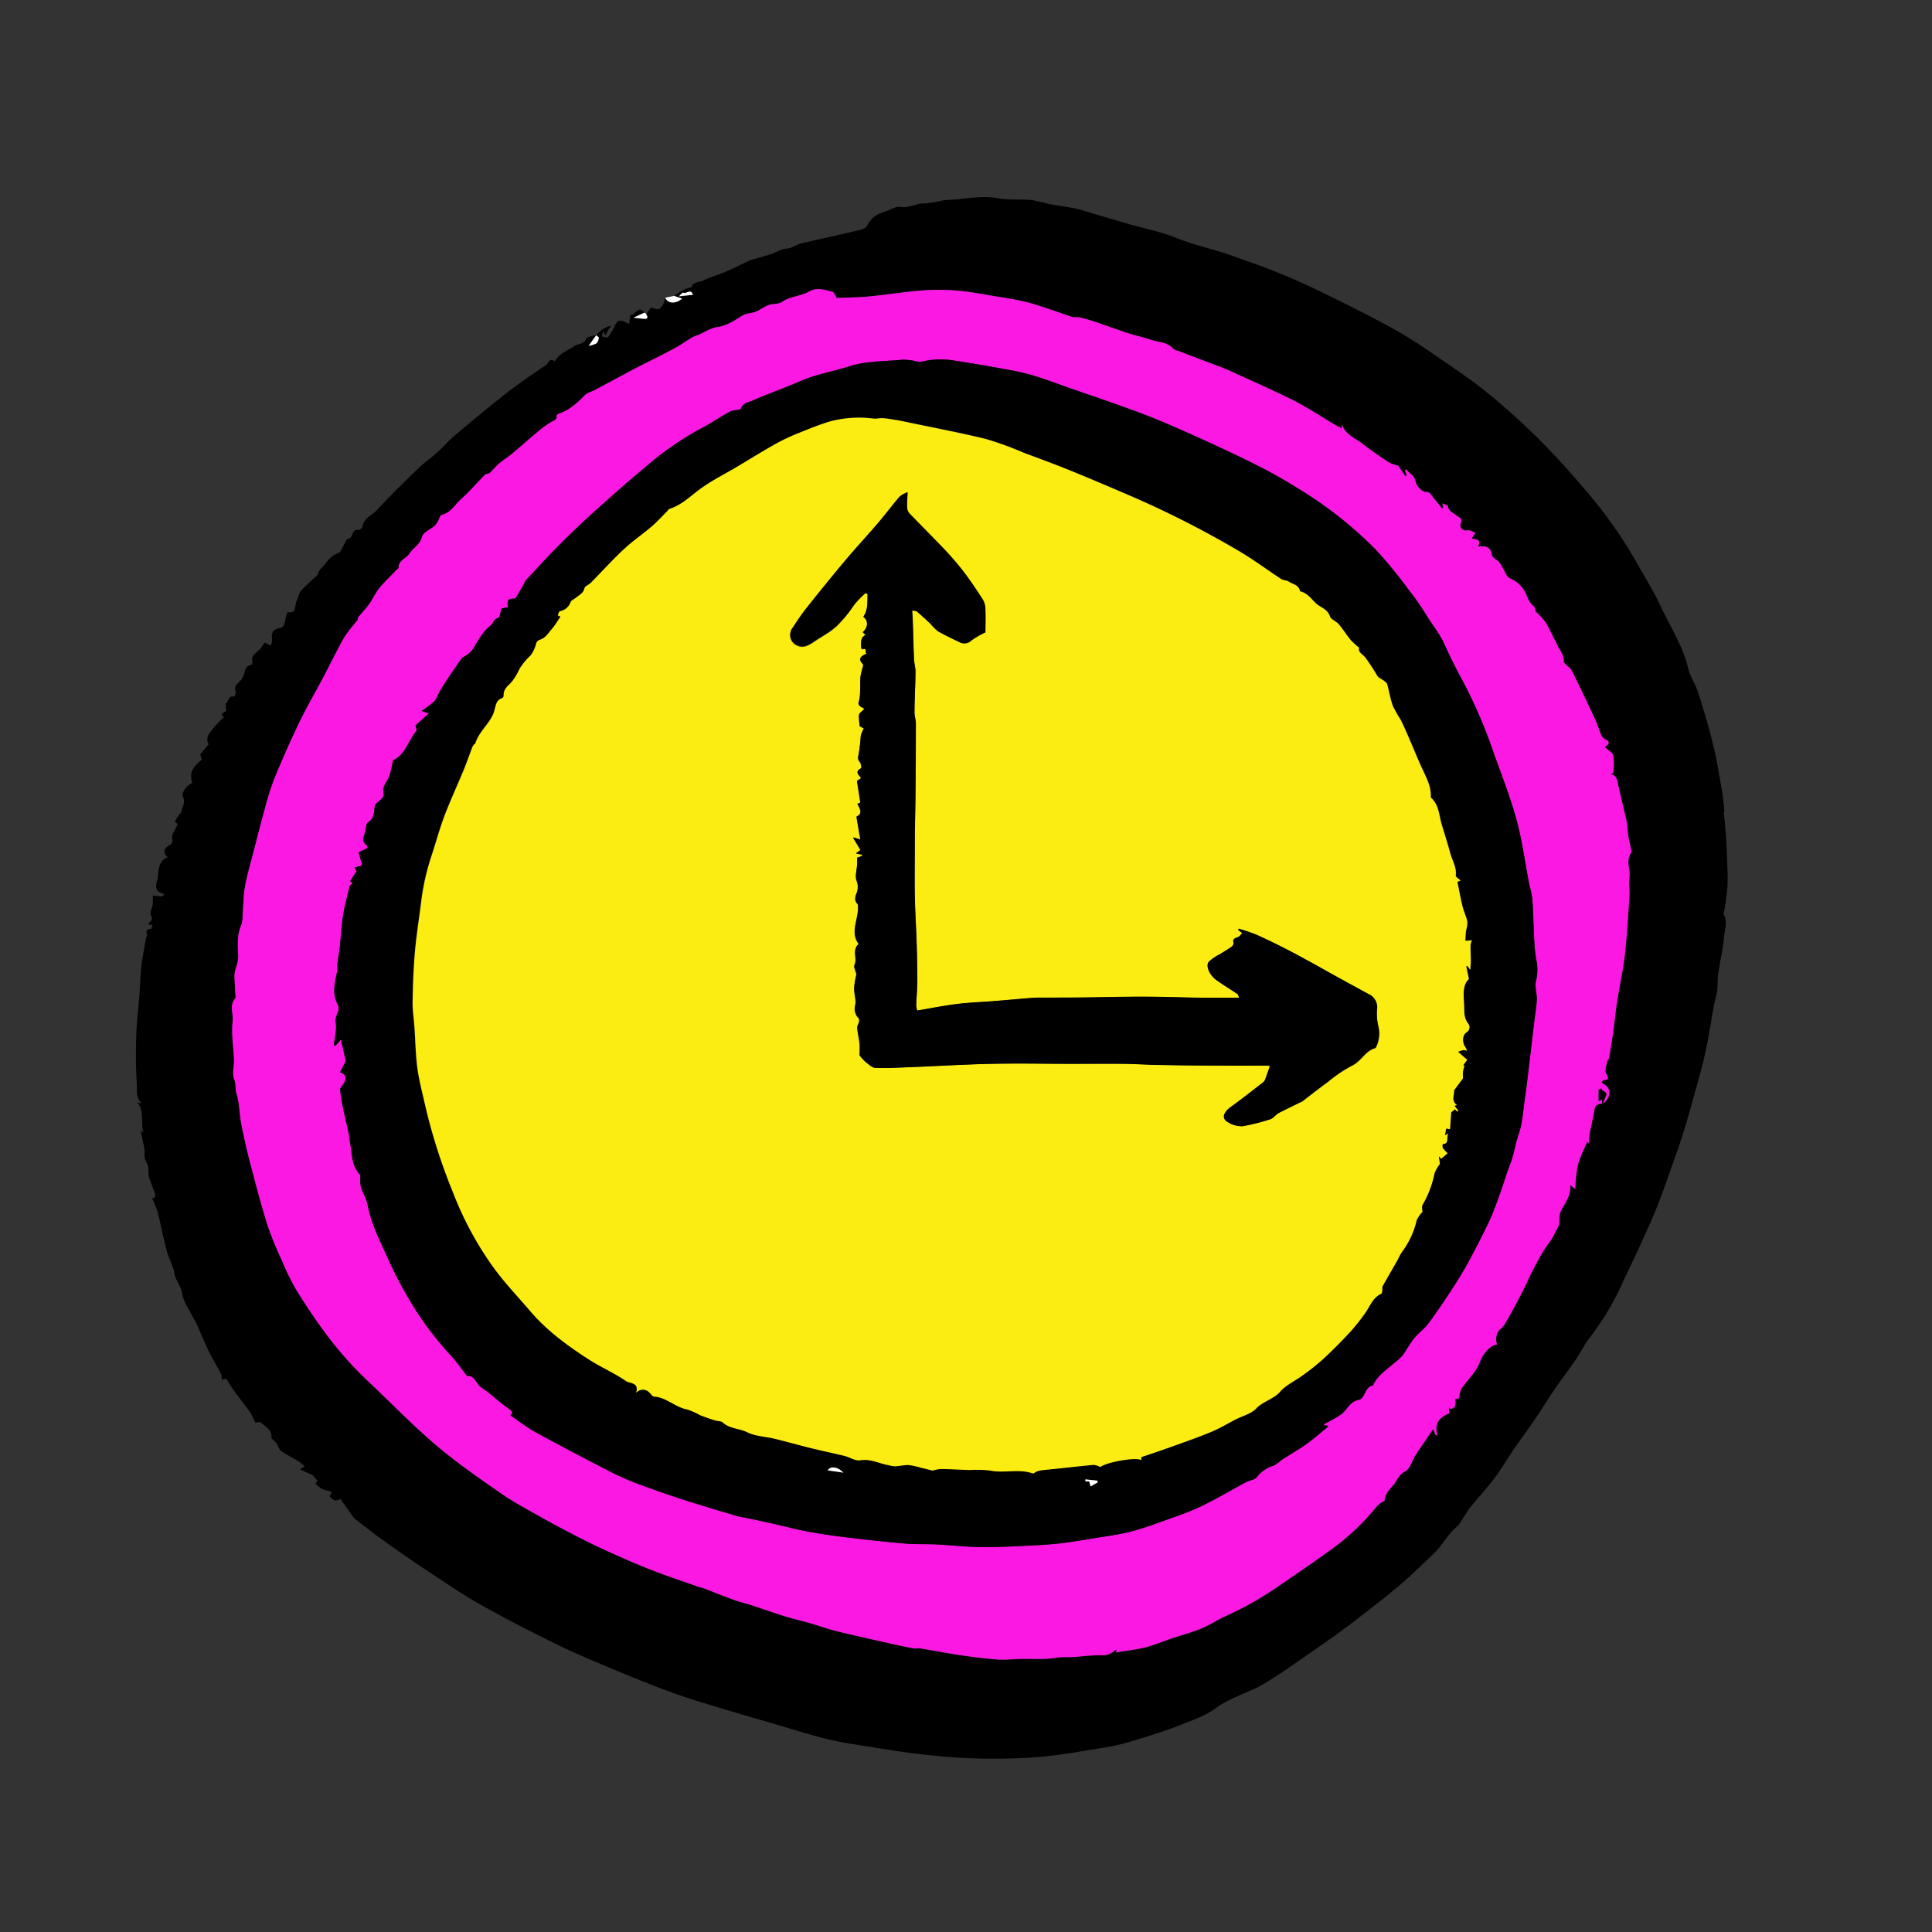
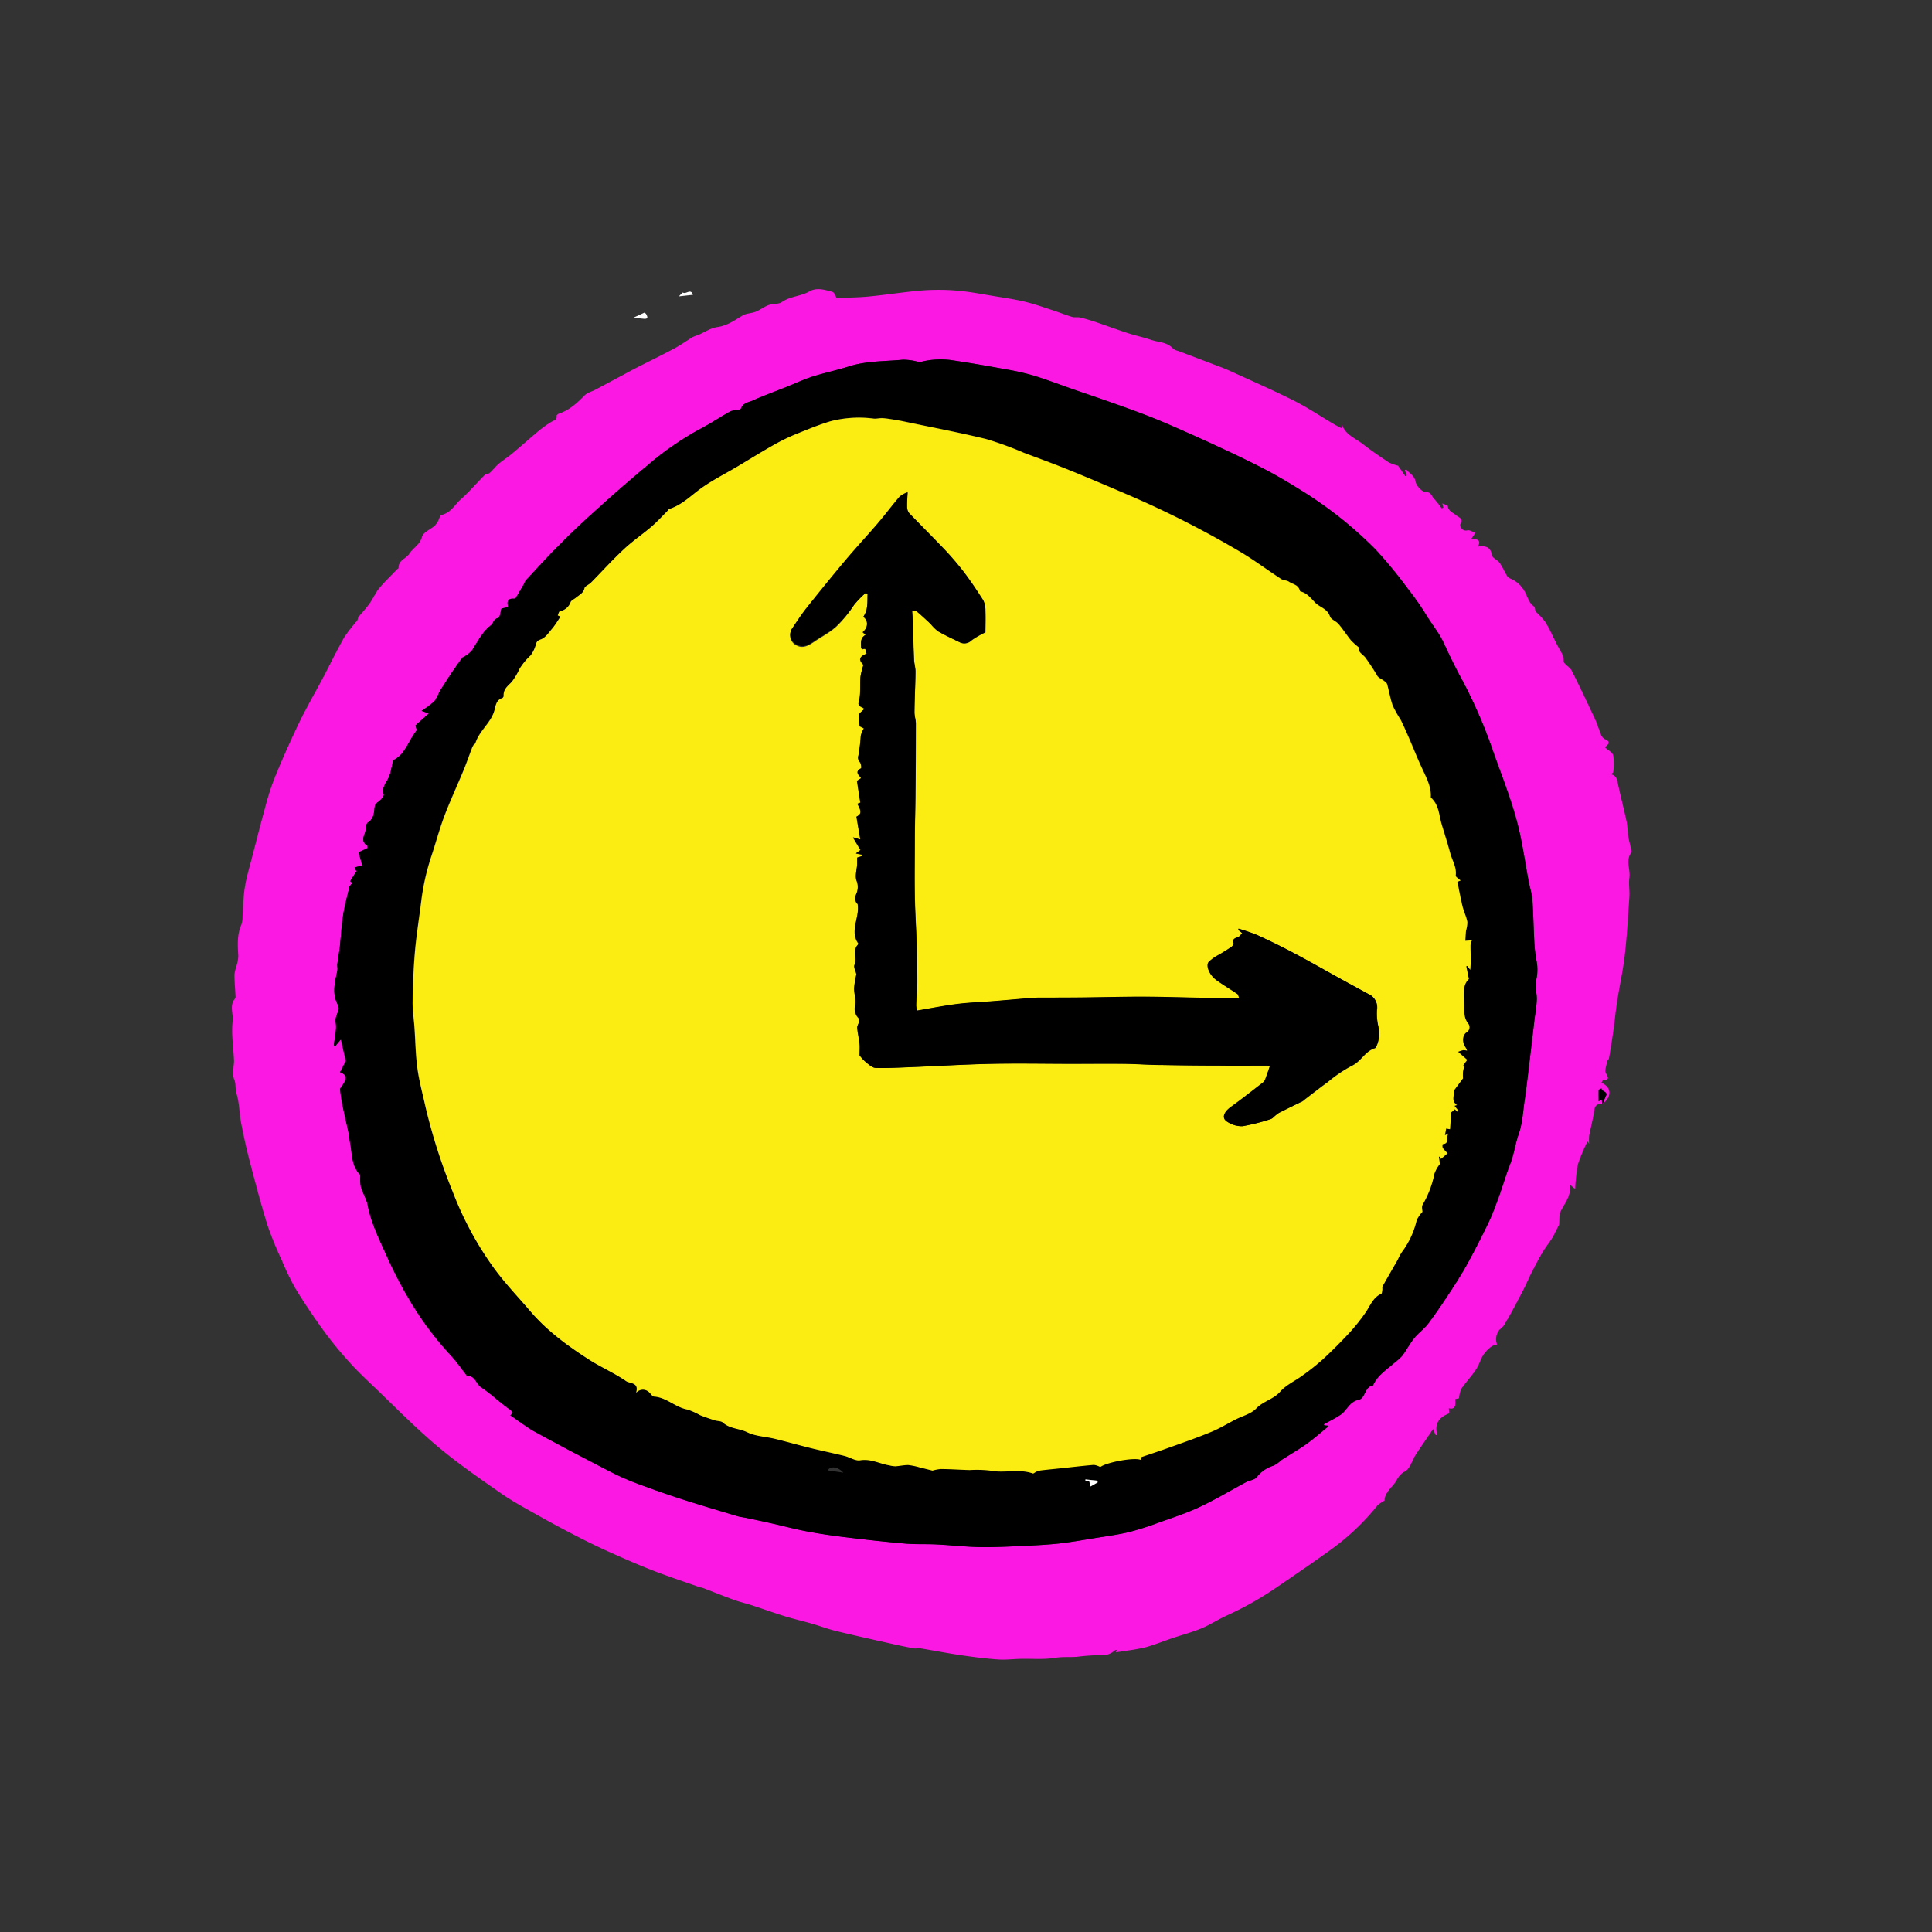
<svg xmlns="http://www.w3.org/2000/svg" id="Layer_1" data-name="Layer 1" viewBox="0 0 500 500">
  <rect x="0" y="0" width="500" height="500" fill="#333333" stroke="none" />
  <defs>
    <style>.cls-1{fill:#fff;}.cls-2{fill:#fc18e3;}.cls-3{fill:#fbec12;}</style>
  </defs>
-   <path d="M154.22,86.74a18.33,18.33,0,0,1,1.63-1.43,6.57,6.57,0,0,1,2.3-1c-.23.33-.49.66-.7,1s-.35.68-.75,1.47l-.51-1.13-.48,1.43,1.57.29A23.44,23.44,0,0,0,158.79,85c1.09-2.38,1.36-2.5,4-1.16l.38-2.34c1.1.32,2-2.77,3.65-.54l-2.84,1.3c.87.1,1.8.23,2.74.29s1.09-.26.52-1.29l1.28-1.73c2,1,2.77.61,3.7-2.43.56,1.48,2.67,1.71,4.35.23l-2.06-.71A9.22,9.22,0,0,1,179,74.33c.24-1.51,2.09-1.17,3.23-1.84a12.86,12.86,0,0,1,2-.82c1.26-.47,2.55-.88,3.78-1.42,1.94-.86,3.83-1.82,5.74-2.73a2.2,2.2,0,0,1,.31-.15c1.77-.52,3.56-1,5.31-1.54,1.43-.46,2.78-1.4,4.21-1.49s2.58-1.08,3.92-1.39c4.93-1.14,9.88-2.21,14.8-3.37.77-.19,1.84-.58,2.12-1.18,1-2.16,2.77-3.1,4.88-3.74,1.24-.37,2.55-1.35,3.66-1.13,2.22.43,4-.86,6.11-.89s4.37-.83,6.57-.93c4.23-.18,8.41-1.21,12.73-.4,2.78.52,5.72.2,8.57.46a43.4,43.4,0,0,1,4.42,1c2.29.43,4.61.73,6.9,1.17,1.07.21,2.11.59,3.16.9L292.19,58c4.12,1.18,8.37,2,12.32,3.61,4.71,1.9,9.67,2.86,14.41,4.59,3.84,1.39,7.72,2.68,11.49,4.24Q336.8,73,343,76.07c6,2.94,12,5.92,17.83,9.16,4,2.21,7.76,4.78,11.52,7.35,4.29,2.94,8.61,5.85,12.64,9.13,4.51,3.67,8.86,7.58,13,11.68,4.28,4.26,8.35,8.76,12.26,13.38a118.52,118.52,0,0,1,13.17,18.56c2.13,3.83,4.49,7.55,6.34,11.52,2.47,5.32,5.75,10.28,7.13,16.11.5,2.13,1.87,4,2.55,6.14,1.39,4.35,2.71,8.73,3.8,13.16,1,3.93,1.61,7.93,2.33,11.91.32,1.83.52,3.68.67,5.54.05.51-.29,1,0,1.53.17,2,.39,4.07.5,6.12.17,3,.26,6.1.38,9.15a4.34,4.34,0,0,1,0,.51c-.05,1.16,0,2.33-.16,3.49-.17,1.61-.42,3.21-.65,4.81-.06.46-.37,1-.2,1.34,1,1.86.28,3.77.11,5.59-.32,3.37-1.12,6.69-1.58,10-.24,1.84.06,3.68-.52,5.56a63.52,63.52,0,0,0-1.33,7c-.56,3-1.06,6-1.75,8.9-.77,3.27-1.71,6.5-2.6,9.74-.78,2.83-1.55,5.66-2.41,8.46-.93,3-1.92,5.95-3,8.9-1.36,3.87-2.7,7.76-4.21,11.57-1.39,3.47-3,6.87-4.51,10.27-1.28,2.83-2.65,5.63-4,8.44A71.37,71.37,0,0,1,411.57,346c-1.49,1.85-2.52,4.05-3.86,6-1.54,2.27-3.21,4.45-4.79,6.7-1,1.45-2,2.95-2.95,4.44s-2.13,3.31-3.25,4.93c-1.6,2.31-3.29,4.56-4.87,6.88-1.76,2.58-3.34,5.28-5.21,7.77s-3.94,4.7-5.88,7.08c-.83,1-1.53,2.19-2.27,3.3a7.5,7.5,0,0,1-1.14,1.71c-2.63,2.1-4.09,5.19-6.5,7.46-2.9,2.73-5.74,5.54-8.78,8.11-3.7,3.14-7.57,6.09-11.41,9.06-2.18,1.69-4.41,3.32-6.67,4.91q-6,4.2-12,8.32c-2,1.32-4,2.62-6,3.74-1.91,1-4,1.74-5.93,2.68a29.64,29.64,0,0,0-5.18,2.8c-2.75,2.12-6,3.18-9.11,4.42-4.53,1.8-9.23,3.21-13.91,4.62a54.9,54.9,0,0,1-7.31,1.55c-5.18.82-10.36,1.77-15.57,2.22a153.11,153.11,0,0,1-28.32-.45c-6.58-.65-13.12-1.82-19.66-2.83-2.62-.41-5.25-.91-7.82-1.57-3.57-.92-7.09-2-10.63-3.07-5-1.47-10.08-2.91-15.09-4.43-4.43-1.34-8.88-2.63-13.22-4.21-5.25-1.9-10.43-4-15.58-6.16-4.92-2.05-9.86-4.11-14.65-6.46-6.64-3.25-13.22-6.64-19.68-10.25-4.34-2.43-8.46-5.29-12.61-8s-8-5.4-11.94-8.19c-2.62-1.86-5.14-3.85-7.69-5.81a5.39,5.39,0,0,1-1-1.11c-1-1.43-2-2.89-3-4.23-1.63.92-2.12-.12-2.81-.69l.61-1a2.56,2.56,0,0,0-.68-.38c-1.91-.39-1.91-.39-3.57-1.88l.52-.77-1.24-1.45-3.29-1.48,1.23-.84a19.36,19.36,0,0,0-1.67-1.29c-1.46-.89-3-1.64-4.41-2.63-.56-.4-.77-1.29-1.17-1.93a5.66,5.66,0,0,0-.67-.72c-.25-.27-.72-.57-.7-.82.19-2.07-1.59-2.77-2.7-3.91-.18-.19-.78,0-1.52,0a17.31,17.31,0,0,0-1.16-2.43c-1-1.46-2.11-2.83-3.15-4.25a37.65,37.65,0,0,1-2.59-3.73c-.58-1-.45-1.1-1.76-.66a3.61,3.61,0,0,0-.1-1.37c-1-2-2.23-3.94-3.22-6-1.16-2.38-2.15-4.84-3.23-7.25-.28-.61-.67-1.17-1-1.77-1-2-2.36-3.9-2.7-6s-1.71-3.31-2-5.22-1.43-3.73-1.93-5.65c-.89-3.35-1.53-6.77-2.38-10.14A36,36,0,0,0,39.32,310l.56.11c.11-.35.39-.75.3-1-.5-1.52-1.2-3-1.61-4.5-.32-1.21.15-2.56-.64-3.74a4.33,4.33,0,0,1-.53-1.72c-.07-.52.11-1.07,0-1.59-.09-.77-.3-1.53-.45-2.29s-.33-1.67-.52-2.66l.72.5c-.87-2.53.34-5.49-1.63-7.84l.89.31c0-.16,0-.3,0-.36-1.28-1.38-.92-3.21-1-4.77-.28-4.12-.28-8.28-.15-12.41.11-3.52.56-7,.82-10.54.19-2.43.22-4.88.49-7.3s.79-4.93,1.22-7.39c0-.27.37-.58.3-.77-.37-1-.2-1.62,1-1.67.15,0,.26-.68.41-1.11l-1,.11c0-.22-.08-.37,0-.43.51-.6,1.19-.93.57-2.08-.38-.69.35-1.94.47-2.95a15.52,15.52,0,0,0,0-2.14L42,232l.55-.62c-3.29-.79-1.86-2.92-1.69-4.53.2-1.9.22-4.06,2.51-5-1.31-1.39-1.08-2.2.79-3.32a1.32,1.32,0,0,0,.49-1.15c-.47-1.2.4-1.95.74-2.89.19-.54,1.13-1.32-.18-1.77.31-.52.59-1.06.92-1.57s.79-.77.85-1.21c.16-1.2,1.11-2.2.39-3.69-.54-1.14,1.12-3.17,2.41-3.59-.82-2.33-.15-4,2.46-6.06l-.43-1.35L54,192.63c-1-1.9.36-3,1.17-4.12a28.79,28.79,0,0,1,2.75-2.89c-.77-.86-.71-.78.48-1.55.29-.19,0-1.18,0-2,.76-.11.49-2.28,2.25-1.76.13-.45.48-1,.35-1.35-.38-1.07,0-1.65.8-2.37a4.77,4.77,0,0,0,1.48-2.5c.2-1.13.53-1.78,1.69-2a.79.79,0,0,0,.38-.66c-.57-1.89,1.09-2.47,2-3.51.43-.5.77-1.08,1.17-1.65l1.54.82a4.59,4.59,0,0,0,.36-1.43c-.28-2,.27-2.8,2.07-3.15a1.44,1.44,0,0,0,.93-.62,9.12,9.12,0,0,0,.45-1.69c.15-.59.33-1.17.52-1.81,2.54.55,1.77-1.78,2.4-2.89.44-.78.48-1.84,1-2.48,1.28-1.44,2.78-2.69,4.43-4.26a3.87,3.87,0,0,1,.74-1.5c1.5-1.4,2.38-3.46,4.62-4.13.58-.17.89-1.25,1.31-1.91s.72-1.72,1.2-1.79c1.45-.21.83-2.65,2.69-2.27.28.06,1-.48,1-.82.36-2.32,2.58-3,3.89-4.46,3.35-3.65,6.91-7.11,10.47-10.55,1.61-1.56,3.47-2.85,5.14-4.35,1.5-1.35,2.8-2.93,4.34-4.23,4.53-3.8,9.06-7.59,13.72-11.22,3.19-2.49,6.56-4.74,9.91-7,.67-.45.93-2.22,2.34-.93,1-2.15,3.22-2.8,5-4,1-.7,2.45-.43,3.13-1.92.26-.6,1.69-.67,2.59-1l-2,2.83a7.18,7.18,0,0,0,2-.63A2.3,2.3,0,0,0,155,87.4C155,87.22,154.48,87,154.22,86.74ZM414.87,285.63c2.35-1.9,2.23-4.26-.39-5.44.17-.23.31-.62.48-.63,1.53-.15,1.41-.57.7-1.79-.41-.72.11-2,.28-3,.06-.32.44-.6.5-.93.38-2.24.76-4.49,1.07-6.74.36-2.58.57-5.17,1-7.74.63-4,1.54-8,2-12.07.58-5.06.86-10.15,1.2-15.23.1-1.61-.24-3.28,0-4.86.32-2.17-1-4.44.46-6.53.16-.21,0-.67-.05-1-.22-1.09-.53-2.17-.7-3.27-.2-1.27-.18-2.58-.44-3.83-.66-3.13-1.47-6.23-2.15-9.35-.27-1.23-.32-2.51-1.89-2.85.23-.21.59-.38.59-.56a15.39,15.39,0,0,0,0-4.29c-.2-.81-1.34-1.38-2.16-2.15,1.09-.82,1.44-1.5,0-2.08a2.23,2.23,0,0,1-1-1.18c-.54-1.26-.9-2.6-1.48-3.84-2-4.27-4-8.54-6.11-12.74-.48-.95-2.09-1.66-2.08-2.48,0-1.51-.76-2.45-1.37-3.59-1.14-2.09-2.06-4.3-3.27-6.34a17.53,17.53,0,0,0-2.5-2.76c-.32-.29-.2-1.18-.53-1.42-1.51-1-1.71-2.85-2.63-4.23a7.36,7.36,0,0,0-3.39-2.94,2.22,2.22,0,0,1-1-.81c-.66-1.08-1.15-2.29-1.89-3.32-.56-.78-1.91-1.28-2-2-.32-2.25-1.7-2.42-3.6-2.2,1-1.86-.42-1.89-1.66-2.07l1-1.5c-.78-.26-1.5-.77-2.07-.63a1.48,1.48,0,0,1-1.87-1.53c1-1.52-.49-1.87-1.07-2.38-.8-.71-1.94-1-2.12-2.34,0-.26-.81-.43-1.42-.72l.25,1.08-.4.22a32.38,32.38,0,0,0-2.05-2.59c-.61-.63-.72-1.66-2.19-1.69-.9,0-2.34-1.56-2.53-2.6-.32-1.75-1.66-2.14-2.41-3.24l-.37.25.5,1.33-.38.19-1.87-2.71a11.62,11.62,0,0,1-2.45-.87c-2.27-1.52-4.55-3.06-6.71-4.75-1.92-1.49-4.48-2.36-5.4-5.06l-.07,1c-.74-.39-1.4-.71-2-1.08-3.5-2.06-6.88-4.33-10.49-6.15-5.46-2.74-11.06-5.18-16.62-7.72-1.2-.55-2.44-1-3.67-1.46l-9.45-3.59a3.56,3.56,0,0,1-1.38-.61c-1.17-1.32-2.75-1.59-4.34-1.91-1-.21-2-.59-3-.88-1.51-.43-3.05-.79-4.54-1.28-2.74-.9-5.46-1.9-8.19-2.83-1.29-.43-2.6-.83-3.92-1.14-.7-.16-1.5,0-2.18-.18-1.88-.58-3.72-1.32-5.6-1.92-2.27-.74-4.53-1.52-6.85-2.07s-5-.94-7.45-1.35c-3.21-.52-6.41-1.16-9.64-1.44a55.55,55.55,0,0,0-9.12-.07c-4.62.36-9.21,1.12-13.82,1.56-2.83.28-5.69.28-8.4.4-.42-.66-.65-1.46-1.06-1.57-2-.56-4.09-1.23-6-.14-2.25,1.3-4.95,1.22-7.13,2.76-.88.62-2.33.37-3.43.78s-2.14,1.25-3.28,1.7-2.48.39-3.46,1c-2.07,1.28-4,2.67-6.55,3-1.71.24-3.29,1.35-4.94,2.05a10.55,10.55,0,0,0-1.45.55c-1.63,1-3.18,2.1-4.86,3-3.12,1.67-6.31,3.22-9.47,4.83-1.22.62-2.42,1.27-3.61,1.92l-7.1,3.86c-1,.52-2.18.79-2.91,1.54-1.95,2-3.93,3.82-6.64,4.71-.24.08-.61.39-.59.54.18,1.1-.7,1.19-1.34,1.58a27.52,27.52,0,0,0-3.06,2.15c-2.45,2-4.82,4.15-7.26,6.19-1.07.89-2.27,1.63-3.33,2.53-.84.72-1.51,1.63-2.34,2.37-.29.27-.93.17-1.2.44-2.07,2.07-4,4.33-6.15,6.26-1.62,1.43-2.66,3.59-5.08,4.15-.44.1-.64,1.14-1,1.73a4.84,4.84,0,0,1-.84,1.11c-1.1,1-2.93,1.67-3.22,2.8-.54,2.08-2.32,2.88-3.31,4.41-.82,1.27-2.81,1.64-2.77,3.6,0,.2-.38.41-.57.61-1.5,1.57-3.08,3.06-4.45,4.73-.92,1.12-1.49,2.52-2.33,3.71s-1.88,2.32-2.83,3.47c-.39.22-.28.85-.55,1.2a47.51,47.51,0,0,0-3.26,4.18c-2,3.56-3.8,7.26-5.71,10.88-2,3.77-4.17,7.45-6,11.29-2.28,4.73-4.4,9.54-6.4,14.39a70.8,70.8,0,0,0-2.53,8c-1.14,4.12-2.19,8.27-3.26,12.41-.66,2.58-1.45,5.14-1.88,7.76-.41,2.47-.42,5-.61,7.53a6.79,6.79,0,0,1-.28,2.19c-1.2,2.66-1,5.41-.82,8.19a9.54,9.54,0,0,1-.45,2.49,11.67,11.67,0,0,0-.54,2.25c0,1.8.17,3.59.26,5.39,0,.28.07.67-.09.84-1.56,1.78-.42,3.93-.64,5.85-.38,3.37.21,6.84.36,10.27,0,.62-.13,1.25-.14,1.87a6.56,6.56,0,0,0,.11,2.78c.61,1.24.26,2.53.66,3.81.77,2.42.72,5.09,1.2,7.62.66,3.41,1.41,6.8,2.29,10.16,1.43,5.47,2.87,11,4.55,16.35a88.07,88.07,0,0,0,3.68,9,63.48,63.48,0,0,0,3.65,7.51c2.26,3.72,4.71,7.35,7.28,10.87a98.34,98.34,0,0,0,6.62,8.08c2.1,2.33,4.4,4.49,6.68,6.66,5.29,5,10.41,10.26,16,15,5.18,4.37,10.79,8.24,16.36,12.12,3,2.13,6.33,3.9,9.56,5.72,3.41,1.93,6.87,3.78,10.35,5.56q4.41,2.26,8.92,4.29c3.49,1.56,7,3.1,10.56,4.48,3.93,1.52,7.93,2.84,11.9,4.25.42.15.88.2,1.3.36,2.61,1,5.19,2.06,7.81,3,1.52.55,3.1.91,4.63,1.4,2.91.95,5.78,2,8.7,2.89,2.28.7,4.61,1.23,6.9,1.89,2.08.6,4.12,1.38,6.22,1.89,5,1.2,9.91,2.29,14.87,3.41q2.59.58,5.21,1.07c.54.09,1.14-.13,1.68,0,3.51.58,7,1.26,10.53,1.78,3.21.47,6.43.89,9.67,1.11,2.06.15,4.15-.13,6.22-.16,2.85-.05,5.7.21,8.56-.27,1.8-.3,3.68-.13,5.52-.25a54.39,54.39,0,0,1,6.09-.44,4.79,4.79,0,0,0,3.82-1.23c.1-.09.29-.08.47-.12l-.21.63c.87-.13,1.74-.25,2.61-.4a48.53,48.53,0,0,0,5.12-.92c2.35-.67,4.64-1.6,7-2.39s5-1.49,7.4-2.49c2.18-.9,4.16-2.26,6.32-3.22a85.79,85.79,0,0,0,13.65-7.74c4.51-3.08,9-6.15,13.44-9.35a61.39,61.39,0,0,0,12.13-11.48,7.83,7.83,0,0,1,1.86-1.26c0-1.62,1.31-2.95,2.41-4.25.91-1.08,1.24-2.51,2.86-3.31,1.31-.65,1.83-2.84,2.78-4.3,1.45-2.22,3-4.39,4.51-6.67l.6,1.47.52.22c-.94-3.16.53-4.81,3.07-5.76l-.13-1.32c1.39.4,1.94-.41,1.65-2.35l1-.23a7.54,7.54,0,0,1,.54-2.37c1-1.54,2.32-2.91,3.4-4.43a12.53,12.53,0,0,0,1.57-2.9c.79-2.1,2.88-4.23,4.34-4.21a3.79,3.79,0,0,1,.64-3.85,5.23,5.23,0,0,0,1.24-1.29c1.11-1.88,2.15-3.8,3.19-5.72.7-1.27,1.39-2.55,2-3.85s1.25-2.73,1.94-4.07c.89-1.73,1.79-3.45,2.78-5.13.66-1.13,1.49-2.17,2.22-3.25a10.4,10.4,0,0,0,.67-1.17c.51-1,1-2,1.36-2.69.13-1.31,0-2.56.43-3.49,1.07-2.11,2.67-4,2.45-6.78l1.29,1.06a41.59,41.59,0,0,1,.71-6.42,42.32,42.32,0,0,1,2.48-5.9l.41.58a12.36,12.36,0,0,1,0-2c.44-2.26,1-4.5,1.36-6.78.2-1.32,1-1.53,2-1.6l.12,0ZM179.34,76.29c-.58-1.78-1.82,0-2.59-.55a8.4,8.4,0,0,0-1,1Z" />
-   <path class="cls-1" d="M174.46,76.57l2.06.71c-1.68,1.48-3.79,1.25-4.35-.23Z" />
  <path class="cls-1" d="M167.19,81.21c.57,1,.45,1.35-.52,1.29s-1.87-.19-2.74-.29l2.84-1.3Z" />
-   <path class="cls-1" d="M154.22,86.74c.26.22.77.48.74.66a2.3,2.3,0,0,1-.61,1.47,7.18,7.18,0,0,1-2,.63l2-2.83Z" />
  <path class="cls-2" d="M414.62,285.61c-1,.07-1.81.28-2,1.6-.33,2.28-.92,4.52-1.36,6.78a12.36,12.36,0,0,0,0,2l-.41-.58a42.32,42.32,0,0,0-2.48,5.9,41.59,41.59,0,0,0-.71,6.42l-1.29-1.06c.22,2.81-1.38,4.67-2.45,6.78-.47.93-.3,2.18-.43,3.49-.35.68-.85,1.69-1.36,2.69a10.4,10.4,0,0,1-.67,1.17c-.73,1.08-1.56,2.12-2.22,3.25-1,1.68-1.89,3.4-2.78,5.13-.69,1.34-1.27,2.73-1.94,4.07s-1.34,2.58-2,3.85c-1,1.92-2.08,3.84-3.19,5.72a5.23,5.23,0,0,1-1.24,1.29,3.79,3.79,0,0,0-.64,3.85c-1.46,0-3.55,2.11-4.34,4.21a12.53,12.53,0,0,1-1.57,2.9c-1.08,1.52-2.36,2.89-3.4,4.43a7.54,7.54,0,0,0-.54,2.37l-1,.23c.29,1.94-.26,2.75-1.65,2.35l.13,1.32c-2.54.95-4,2.6-3.07,5.76l-.52-.22-.6-1.47c-1.55,2.28-3.06,4.45-4.51,6.67-.95,1.46-1.47,3.65-2.78,4.3-1.62.8-2,2.23-2.86,3.31-1.1,1.3-2.46,2.63-2.41,4.25a7.83,7.83,0,0,0-1.86,1.26,61.39,61.39,0,0,1-12.13,11.48c-4.42,3.2-8.93,6.27-13.44,9.35a85.79,85.79,0,0,1-13.65,7.74c-2.16,1-4.14,2.32-6.32,3.22-2.4,1-4.93,1.66-7.4,2.49s-4.61,1.72-7,2.39a48.53,48.53,0,0,1-5.12.92c-.87.15-1.74.27-2.61.4L289,427c-.18,0-.37,0-.47.12a4.79,4.79,0,0,1-3.82,1.23,54.39,54.39,0,0,0-6.09.44c-1.84.12-3.72-.05-5.52.25-2.86.48-5.71.22-8.56.27-2.07,0-4.16.31-6.22.16-3.24-.22-6.46-.64-9.67-1.11-3.52-.52-7-1.2-10.53-1.78-.54-.09-1.14.13-1.68,0q-2.61-.48-5.21-1.07c-5-1.12-9.92-2.21-14.87-3.41-2.1-.51-4.14-1.29-6.22-1.89-2.29-.66-4.62-1.19-6.9-1.89-2.92-.9-5.79-1.94-8.7-2.89-1.53-.49-3.11-.85-4.63-1.4-2.62-.95-5.2-2-7.81-3-.42-.16-.88-.21-1.3-.36-4-1.41-8-2.73-11.9-4.25-3.56-1.38-7.07-2.92-10.56-4.48q-4.5-2-8.92-4.29c-3.48-1.78-6.94-3.63-10.35-5.56-3.23-1.82-6.53-3.59-9.56-5.72-5.57-3.88-11.18-7.75-16.36-12.12-5.58-4.69-10.7-9.92-16-15-2.28-2.17-4.58-4.33-6.68-6.66a98.34,98.34,0,0,1-6.62-8.08c-2.57-3.52-5-7.15-7.28-10.87a63.48,63.48,0,0,1-3.65-7.51,88.07,88.07,0,0,1-3.68-9c-1.68-5.4-3.12-10.88-4.55-16.35-.88-3.36-1.63-6.75-2.29-10.16-.48-2.53-.43-5.2-1.2-7.62-.4-1.28-.05-2.57-.66-3.81a6.56,6.56,0,0,1-.11-2.78c0-.62.16-1.25.14-1.87-.15-3.43-.74-6.9-.36-10.27.22-1.92-.92-4.07.64-5.85.16-.17.1-.56.09-.84-.09-1.8-.26-3.59-.26-5.39a11.67,11.67,0,0,1,.54-2.25,9.54,9.54,0,0,0,.45-2.49c-.14-2.78-.38-5.53.82-8.19a6.79,6.79,0,0,0,.28-2.19c.19-2.51.2-5.06.61-7.53.43-2.62,1.22-5.18,1.88-7.76,1.07-4.14,2.12-8.29,3.26-12.41a70.8,70.8,0,0,1,2.53-8c2-4.85,4.12-9.66,6.4-14.39,1.84-3.84,4-7.52,6-11.29,1.91-3.62,3.69-7.32,5.71-10.88a47.51,47.51,0,0,1,3.26-4.18c.27-.35.16-1,.55-1.2,1-1.15,2-2.26,2.83-3.47s1.41-2.59,2.33-3.71c1.37-1.67,3-3.16,4.45-4.73.19-.2.57-.41.57-.61,0-2,2-2.33,2.77-3.6,1-1.53,2.77-2.33,3.31-4.41.29-1.13,2.12-1.85,3.22-2.8a4.84,4.84,0,0,0,.84-1.11c.36-.59.56-1.63,1-1.73,2.42-.56,3.46-2.72,5.08-4.15,2.18-1.93,4.08-4.19,6.15-6.26.27-.27.91-.17,1.2-.44.83-.74,1.5-1.65,2.34-2.37,1.06-.9,2.26-1.64,3.33-2.53,2.44-2,4.81-4.16,7.26-6.19a27.52,27.52,0,0,1,3.06-2.15c.64-.39,1.52-.48,1.34-1.58,0-.15.35-.46.59-.54,2.71-.89,4.69-2.72,6.64-4.71.73-.75,1.94-1,2.91-1.54L161.3,97c1.19-.65,2.39-1.3,3.61-1.92,3.16-1.61,6.35-3.16,9.47-4.83,1.68-.9,3.23-2,4.86-3a10.55,10.55,0,0,1,1.45-.55c1.65-.7,3.23-1.81,4.94-2.05,2.58-.36,4.48-1.75,6.55-3,1-.6,2.35-.54,3.46-1s2.13-1.28,3.28-1.7,2.55-.16,3.43-.78c2.18-1.54,4.88-1.46,7.13-2.76,1.89-1.09,4-.42,6,.14.41.11.64.91,1.06,1.57,2.71-.12,5.57-.12,8.4-.4,4.61-.44,9.2-1.2,13.82-1.56a55.55,55.55,0,0,1,9.12.07c3.23.28,6.43.92,9.64,1.44,2.49.41,5,.77,7.45,1.35s4.58,1.33,6.85,2.07c1.88.6,3.72,1.34,5.6,1.92.68.21,1.48,0,2.18.18,1.32.31,2.63.71,3.92,1.14,2.73.93,5.45,1.93,8.19,2.83,1.49.49,3,.85,4.54,1.28,1,.29,2,.67,3,.88,1.59.32,3.17.59,4.34,1.91a3.56,3.56,0,0,0,1.38.61l9.45,3.59c1.23.47,2.47.91,3.67,1.46,5.56,2.54,11.16,5,16.62,7.72,3.61,1.82,7,4.09,10.49,6.15.62.37,1.28.69,2,1.08l.07-1c.92,2.7,3.48,3.57,5.4,5.06,2.16,1.69,4.44,3.23,6.71,4.75a11.62,11.62,0,0,0,2.45.87l1.87,2.71.38-.19-.5-1.33.37-.25c.75,1.1,2.09,1.49,2.41,3.24.19,1,1.63,2.59,2.53,2.6,1.47,0,1.58,1.06,2.19,1.69a32.38,32.38,0,0,1,2.05,2.59l.4-.22-.25-1.08c.61.29,1.39.46,1.42.72.18,1.35,1.32,1.63,2.12,2.34.58.51,2.1.86,1.07,2.38a1.48,1.48,0,0,0,1.87,1.53c.57-.14,1.29.37,2.07.63l-1,1.5c1.24.18,2.64.21,1.66,2.07,1.9-.22,3.28,0,3.6,2.2.11.75,1.46,1.25,2,2,.74,1,1.23,2.24,1.89,3.32a2.22,2.22,0,0,0,1,.81,7.36,7.36,0,0,1,3.39,2.94c.92,1.38,1.12,3.19,2.63,4.23.33.24.21,1.13.53,1.42a17.53,17.53,0,0,1,2.5,2.76c1.21,2,2.13,4.25,3.27,6.34.61,1.14,1.38,2.08,1.37,3.59,0,.82,1.6,1.53,2.08,2.48,2.12,4.2,4.12,8.47,6.11,12.74.58,1.24.94,2.58,1.48,3.84a2.23,2.23,0,0,0,1,1.18c1.47.58,1.12,1.26,0,2.08.82.77,2,1.34,2.16,2.15a15.39,15.39,0,0,1,0,4.29c0,.18-.36.35-.59.56,1.57.34,1.62,1.62,1.89,2.85.68,3.12,1.49,6.22,2.15,9.35.26,1.25.24,2.56.44,3.83.17,1.1.48,2.18.7,3.27.07.34.21.8.05,1-1.48,2.09-.14,4.36-.46,6.53-.23,1.58.11,3.25,0,4.86-.34,5.08-.62,10.17-1.2,15.23-.47,4-1.38,8-2,12.07-.4,2.57-.61,5.16-1,7.74-.31,2.25-.69,4.5-1.07,6.74-.06.33-.44.61-.5.93-.17,1-.69,2.3-.28,3,.71,1.22.83,1.64-.7,1.79-.17,0-.31.4-.48.63,2.62,1.18,2.74,3.54.39,5.43a13.4,13.4,0,0,1,.72-1.89c.77-1.33-1.17-1.15-1.08-2.07-.26.16-.72.3-.74.48-.07.94,0,1.89,0,2.87l.81-.49Zm-71.87,83.28-.18-.34c1.47-.83,3-1.56,4.39-2.51,1.65-1.12,2.22-3.35,4.64-3.84,1.75-.37,1.5-3.48,3.8-3.74,0,0,0-.11,0-.15,1.13-2.44,3.36-3.83,5.27-5.53a16.5,16.5,0,0,0,2.24-2c1.11-1.45,1.93-3.12,3.07-4.53s2.63-2.42,3.68-3.83c2.09-2.79,4-5.69,5.94-8.61,1.52-2.34,3-4.71,4.34-7.16q2.82-5.18,5.36-10.5c1-2.16,1.84-4.44,2.66-6.7,1-2.74,1.8-5.56,2.86-8.27,1-2.51,1.3-5.19,2.2-7.74,1-2.77,1.11-5.84,1.55-8.8.36-2.4.64-4.82.93-7.23q.8-6.63,1.57-13.26c.22-1.85.57-3.7.64-5.56.06-1.62-.61-3.37-.2-4.86a11.7,11.7,0,0,0,.07-5.39,39,39,0,0,1-.53-5c-.19-3.58-.25-7.17-.49-10.75a35.06,35.06,0,0,0-.82-3.84c-1.07-5.51-1.78-11.12-3.25-16.53-1.6-5.87-3.84-11.57-5.9-17.31a128.35,128.35,0,0,0-8.31-19.17c-1.65-3-3.16-6.12-4.58-9.21-1.23-2.69-3-4.83-4.51-7.25a74.82,74.82,0,0,0-5-7.14,116.69,116.69,0,0,0-8.24-10,104,104,0,0,0-19.64-15.5c-3-1.85-6-3.63-9.07-5.24-3.83-2-7.75-3.86-11.67-5.68-4.14-1.94-8.32-3.8-12.51-5.63-2.68-1.17-5.39-2.25-8.12-3.29-3-1.13-6-2.19-9-3.24-2.6-.92-5.23-1.79-7.84-2.7-3.58-1.24-7.12-2.61-10.74-3.72A65.09,65.09,0,0,0,260,95.53q-6.6-1.22-13.23-2.24a20.51,20.51,0,0,0-8.36.35,4.25,4.25,0,0,1-1.51-.18,15.41,15.41,0,0,0-3.2-.37c-4.68.46-9.42.28-14,1.74-3.13,1-6.38,1.66-9.51,2.66-2.38.77-4.65,1.86-7,2.79-2.83,1.13-5.71,2.17-8.48,3.42-1,.47-2.35.57-2.94,2-.22.55-1.95.34-2.81.8-2.63,1.43-5.11,3.16-7.78,4.52a78.53,78.53,0,0,0-14,9.75c-4.78,3.93-9.4,8.06-14,12.21-3.08,2.78-6.06,5.67-9,8.62s-5.47,5.78-8.18,8.69a4.67,4.67,0,0,0-.42.87c-.69,1.21-1.39,2.43-2.13,3.61-.08.14-.41.17-.62.17-1.72-.07-1.54,1-1.35,2.19l-1.69.35c-.28.88-.42,2.37-.84,2.45-1.24.24-1.24,1.38-1.9,1.89-2.27,1.73-3.41,4.24-4.91,6.51a7.57,7.57,0,0,1-1.8,1.49c-.25.19-.63.26-.79.49q-1.72,2.41-3.38,4.89c-.87,1.31-1.72,2.64-2.53,4a11.93,11.93,0,0,1-1.22,2.3,28.47,28.47,0,0,1-3.31,2.47l1.88.67-3.47,3.12.36,1.21c-2.25,2.79-3,6.38-6.13,7.77-.31,1.35-.51,2.65-.91,3.88-.54,1.65-2.19,2.94-1.5,5,.1.31-.41.89-.73,1.26-.51.59-1.48,1-1.59,1.66-.29,1.59-.06,3.19-1.79,4.31-.61.39-.46,1.85-.8,2.77-.46,1.2-.78,2.27.53,3.18.22.15.18.68.17.67l-2.32,1.11.94,3.41-2,.5.52,1c-.62.95-1.15,1.75-1.63,2.58,0,0,.49.34.62.43-.31.36-.72.63-.81,1-.6,2.46-1.27,4.91-1.66,7.4-.42,2.68-.54,5.4-.84,8.1-.17,1.5-.46,3-.64,4.48-.07.55.13,1.14,0,1.67-.52,2.64-1.34,5.25-.3,7.94.28.72.81,1.56.64,2.19-.3,1.13-1,2-.75,3.41.27,1.88-.29,3.89-.5,5.85l.47.07L88.23,269l1.33,5.57-1.49,2.89c1.87.7,1.62,1.77.94,2.93-.32.53-1,1.09-.92,1.59a41.65,41.65,0,0,0,.8,4.94c.45,2.18,1,4.34,1.44,6.52.16.71.17,1.46.31,2.18.56,2.88.3,6,2.61,8.37.1.1,0,.34.06.51a10.62,10.62,0,0,0,.15,2.66c.49,1.63,1.48,3.15,1.78,4.8.86,4.74,3,8.94,5,13.25a105.94,105.94,0,0,0,5.14,10.07,83.71,83.71,0,0,0,11.46,15.61c1.35,1.44,2.46,3.1,3.69,4.65.14.17.29.5.42.49,2.08-.07,2.31,2.1,3.64,3,2.43,1.64,4.57,3.72,7,5.44.89.65,1.46,1,.55,1.81,2.21,1.49,4.22,3.09,6.44,4.31,6.48,3.54,13,7,19.58,10.34a63.21,63.21,0,0,0,6.8,3c3.85,1.44,7.74,2.81,11.65,4.07,4.7,1.52,9.44,2.91,14.17,4.33.76.23,1.56.31,2.33.47,2.25.48,4.5.95,6.73,1.45,3,.68,6.06,1.5,9.12,2.07,3.4.64,6.83,1.13,10.27,1.54,5.09.62,10.2,1.18,15.31,1.62,2.6.23,5.22.07,7.83.2,3.74.18,7.47.62,11.21.69s7.43-.13,11.15-.3c3.16-.14,6.33-.3,9.48-.64,3-.32,6-.87,8.95-1.35s6.05-.88,9-1.58a74.52,74.52,0,0,0,7.77-2.47c3.57-1.27,7.21-2.45,10.63-4.06,4.1-1.93,8-4.29,12-6.42.9-.48,2.2-.56,2.74-1.27a8.49,8.49,0,0,1,4.39-3,9.05,9.05,0,0,0,1.93-1.38c.54-.38,1.12-.71,1.68-1.07,1.67-1.07,3.4-2.06,5-3.23,1.78-1.29,3.43-2.74,5.14-4.13a4.42,4.42,0,0,0,.39-.5Z" />
  <path d="M414.62,285.61l-.07-1.09-.81.49c0-1,0-1.93,0-2.87,0-.18.48-.32.74-.48-.09.92,1.85.74,1.08,2.07a13.4,13.4,0,0,0-.72,1.89h-.13Z" />
  <path class="cls-1" d="M179.34,76.29l-3.62.4a8.4,8.4,0,0,1,1-1C177.52,76.29,178.76,74.51,179.34,76.29Z" />
  <path d="M342.75,368.89l1,.1a4.42,4.42,0,0,1-.39.5c-1.71,1.39-3.36,2.84-5.14,4.13-1.59,1.17-3.32,2.16-5,3.23-.56.36-1.14.69-1.68,1.07a9.05,9.05,0,0,1-1.93,1.38,8.49,8.49,0,0,0-4.39,3c-.54.71-1.84.79-2.74,1.27-4,2.13-7.89,4.49-12,6.42-3.42,1.61-7.06,2.79-10.63,4.06a74.52,74.52,0,0,1-7.77,2.47c-3,.7-6,1.09-9,1.58s-6,1-8.95,1.35c-3.15.34-6.32.5-9.48.64-3.72.17-7.44.37-11.15.3s-7.47-.51-11.21-.69c-2.61-.13-5.23,0-7.83-.2-5.11-.44-10.22-1-15.31-1.62-3.44-.41-6.87-.9-10.27-1.54-3.06-.57-6.08-1.39-9.12-2.07-2.23-.5-4.48-1-6.73-1.45-.77-.16-1.57-.24-2.33-.47-4.73-1.42-9.47-2.81-14.17-4.33-3.91-1.26-7.8-2.63-11.65-4.07a63.21,63.21,0,0,1-6.8-3c-6.56-3.38-13.1-6.8-19.58-10.34-2.22-1.22-4.23-2.82-6.44-4.31.91-.8.34-1.16-.55-1.81-2.38-1.72-4.52-3.8-7-5.44-1.33-.89-1.56-3.06-3.64-3-.13,0-.28-.32-.42-.49-1.23-1.55-2.34-3.21-3.69-4.65a83.71,83.71,0,0,1-11.46-15.61,105.94,105.94,0,0,1-5.14-10.07c-1.91-4.31-4.09-8.51-5-13.25-.3-1.65-1.29-3.17-1.78-4.8a10.62,10.62,0,0,1-.15-2.66c0-.17,0-.41-.06-.51-2.31-2.34-2-5.49-2.61-8.37-.14-.72-.15-1.47-.31-2.18-.46-2.18-1-4.34-1.44-6.52a41.65,41.65,0,0,1-.8-4.94c0-.5.6-1.06.92-1.59.68-1.16.93-2.23-.94-2.93l1.49-2.89L88.23,269l-1.36,1.61-.47-.07c.21-2,.77-4,.5-5.85-.21-1.43.45-2.28.75-3.41.17-.63-.36-1.47-.64-2.19-1-2.69-.22-5.3.3-7.94.11-.53-.09-1.12,0-1.67.18-1.49.47-3,.64-4.48.3-2.7.42-5.42.84-8.1.39-2.49,1.06-4.94,1.66-7.4.09-.35.5-.62.81-1-.13-.09-.64-.42-.62-.43.48-.83,1-1.63,1.63-2.58l-.52-1,2-.5-.94-3.41,2.32-1.11s.05-.52-.17-.67c-1.31-.91-1-2-.53-3.18.34-.92.19-2.38.8-2.77,1.73-1.12,1.5-2.72,1.79-4.31.11-.62,1.08-1.07,1.59-1.66.32-.37.83-.95.73-1.26-.69-2.08,1-3.37,1.5-5,.4-1.23.6-2.53.91-3.88,3.12-1.39,3.88-5,6.13-7.77l-.36-1.21,3.47-3.12-1.88-.67a28.47,28.47,0,0,0,3.31-2.47,11.93,11.93,0,0,0,1.22-2.3c.81-1.35,1.66-2.68,2.53-4q1.65-2.48,3.38-4.89c.16-.23.54-.3.79-.49a7.57,7.57,0,0,0,1.8-1.49c1.5-2.27,2.64-4.78,4.91-6.51.66-.51.66-1.65,1.9-1.89.42-.08.56-1.57.84-2.45l1.69-.35c-.19-1.16-.37-2.26,1.35-2.19.21,0,.54,0,.62-.17.74-1.18,1.44-2.4,2.13-3.61a4.67,4.67,0,0,1,.42-.87c2.71-2.91,5.38-5.86,8.18-8.69s5.91-5.84,9-8.62c4.61-4.15,9.23-8.28,14-12.21a78.53,78.53,0,0,1,14-9.75c2.67-1.36,5.15-3.09,7.78-4.52.86-.46,2.59-.25,2.81-.8.59-1.48,1.91-1.58,2.94-2,2.77-1.25,5.65-2.29,8.48-3.42,2.33-.93,4.6-2,7-2.79,3.13-1,6.38-1.66,9.51-2.66,4.57-1.46,9.31-1.28,14-1.74a15.41,15.41,0,0,1,3.2.37,4.25,4.25,0,0,0,1.51.18,20.51,20.51,0,0,1,8.36-.35q6.63,1,13.23,2.24a65.09,65.09,0,0,1,7.47,1.68c3.62,1.11,7.16,2.48,10.74,3.72,2.61.91,5.24,1.78,7.84,2.7,3,1.05,6,2.11,9,3.24,2.73,1,5.44,2.12,8.12,3.29,4.19,1.83,8.37,3.69,12.51,5.63,3.92,1.82,7.84,3.68,11.67,5.68,3.09,1.61,6.11,3.39,9.07,5.24A104,104,0,0,1,356,142.21a116.69,116.69,0,0,1,8.24,10,74.82,74.82,0,0,1,5,7.14c1.47,2.42,3.28,4.56,4.51,7.25,1.42,3.09,2.93,6.24,4.58,9.21A128.35,128.35,0,0,1,386.61,195c2.06,5.74,4.3,11.44,5.9,17.31,1.47,5.41,2.18,11,3.25,16.53a35.06,35.06,0,0,1,.82,3.84c.24,3.58.3,7.17.49,10.75a39,39,0,0,0,.53,5,11.7,11.7,0,0,1-.07,5.39c-.41,1.49.26,3.24.2,4.86-.07,1.86-.42,3.71-.64,5.56q-.78,6.63-1.57,13.26c-.29,2.41-.57,4.83-.93,7.23-.44,3-.57,6-1.55,8.8-.9,2.55-1.21,5.23-2.2,7.74-1.06,2.71-1.86,5.53-2.86,8.27-.82,2.26-1.63,4.54-2.66,6.7q-2.54,5.32-5.36,10.5c-1.33,2.45-2.82,4.82-4.34,7.16-1.91,2.92-3.85,5.82-5.94,8.61-1.05,1.41-2.57,2.46-3.68,3.83s-2,3.08-3.07,4.53a16.5,16.5,0,0,1-2.24,2c-1.91,1.7-4.14,3.09-5.27,5.53,0,0,0,.15,0,.15-2.3.26-2,3.37-3.8,3.74-2.42.49-3,2.72-4.64,3.84-1.39.95-2.92,1.68-4.39,2.51Zm9-201.26a19.88,19.88,0,0,1-2.13-1.95c-1.11-1.37-2.06-2.87-3.2-4.21-.64-.77-2-1.17-2.24-2-.64-2-2.58-2.29-3.78-3.51s-2.13-2.52-3.84-2.94c-.11,0-.19-.26-.24-.42-.43-1.34-1.82-1.45-2.77-2.11-.57-.38-1.44-.31-2-.69-3.62-2.36-7.08-5-10.8-7.16a253.78,253.78,0,0,0-28.43-14.45c-5.24-2.25-10.49-4.49-15.77-6.63-3.83-1.56-7.72-3-11.59-4.42a88,88,0,0,0-9.77-3.56c-7-1.71-14.15-3-21.24-4.54-.67-.14-1.33-.27-2-.38-1.16-.18-2.32-.4-3.48-.48-.76-.06-1.55.19-2.31.12A29.55,29.55,0,0,0,215,109c-2.82.83-5.56,2-8.29,3.06a51.1,51.1,0,0,0-5.85,2.74c-3.3,1.85-6.52,3.85-9.77,5.79s-6.85,3.71-9.95,6c-2.54,1.88-4.76,4.14-7.88,5.11-.24.07-.39.4-.59.6-1.35,1.32-2.64,2.73-4.07,4-2.31,2-4.84,3.68-7.05,5.75-3,2.8-5.75,5.84-8.63,8.76-.52.52-1.52.85-1.65,1.41-.3,1.33-1.38,1.75-2.23,2.47-.45.38-1.13.63-1.36,1.11a3.6,3.6,0,0,1-2.79,2.38c-.23,0-.37.7-.54,1.07l.71.33c-.7,1-1.35,2.13-2.17,3.11s-1.72,2.33-2.87,2.76c-.71.27-1,.4-1.26,1.07a8.56,8.56,0,0,1-1.42,3.08,16.75,16.75,0,0,0-2.9,3.52,17.31,17.31,0,0,1-2,3.35c-1.12,1.12-2.22,1.93-2.09,3.66a.71.71,0,0,1-.38.53c-1.55.51-1.68,1.81-2,3.14C127,187,124,189,123,192.24c-.06.19-.34.3-.47.48a3.6,3.6,0,0,0-.4.75c-.72,1.88-1.37,3.78-2.13,5.63-1.66,4-3.5,7.89-5,11.92-1.31,3.47-2.26,7.08-3.44,10.61a60.64,60.64,0,0,0-2.61,11.75c-.53,4.31-1.23,8.6-1.61,12.91s-.53,8.57-.6,12.86c0,2.22.33,4.44.48,6.67.25,3.54.29,7.11.77,10.62s1.38,6.71,2.12,10.06a147.85,147.85,0,0,0,7,21.81,86.39,86.39,0,0,0,10.83,20c2.81,3.82,6.12,7.27,9.2,10.88,4.32,5.08,9.64,9,15.18,12.54,3.13,2,6.61,3.51,9.67,5.62,1,.67,3.45.28,2.58,3.05a2.29,2.29,0,0,1,3.49-.05c.39.33.76.95,1.16,1,3.24.21,5.52,2.8,8.64,3.35a18.51,18.51,0,0,1,3.27,1.46c1.24.5,2.51.92,3.78,1.33.7.23,1.63.14,2.12.58,1.8,1.64,4.26,1.52,6.33,2.52s4.76,1.11,7.14,1.69c3.13.76,6.23,1.65,9.36,2.42,2.87.7,5.76,1.3,8.63,2,1.38.34,2.81,1.34,4.06,1.14,2.77-.46,5.05.9,7.56,1.31a7.11,7.11,0,0,0,1.56.24c1.11-.07,2.22-.37,3.32-.33a17.52,17.52,0,0,1,3.09.65c1.07.25,2.14.52,3.21.79a10.35,10.35,0,0,1,2.24-.41c2.44,0,4.88.19,7.32.27a30.18,30.18,0,0,1,5.39.14c3.66.77,7.43-.54,11,.74.21.08.57-.32.88-.44a5.65,5.65,0,0,1,1.26-.36c1.81-.21,3.63-.38,5.44-.57,2.74-.29,5.49-.62,8.24-.85a5,5,0,0,1,1.65.56c1.55-1.24,9.15-2.65,10.61-1.79V377c2.55-.87,5-1.67,7.43-2.55,3.58-1.29,7.19-2.55,10.71-4,2.16-.89,4.17-2.13,6.25-3.19,1.81-.93,4-1.46,5.34-2.84,1.81-1.92,4.45-2.34,6.21-4.36,1.53-1.75,3.87-2.78,5.79-4.2a60.79,60.79,0,0,0,5.25-4.17c2.42-2.25,4.74-4.6,7-7a51.6,51.6,0,0,0,3.87-4.84c1.32-1.8,2-4.11,4.27-5.14.19-.09.2-.6.25-.92s-.07-.73.07-1c1.29-2.3,2.61-4.57,3.92-6.86a14.24,14.24,0,0,1,1.08-2,21.94,21.94,0,0,0,3.84-8.28,8.45,8.45,0,0,1,1.48-2.12c0-.45-.26-1.32.05-1.85a26.43,26.43,0,0,0,3.07-8.1,9.15,9.15,0,0,1,1.39-2.44l-.25-1.89.21,0,.32.57,1.72-1.46a12.11,12.11,0,0,1-1.26-1.37,1.72,1.72,0,0,1,0-1c1.89-.11.78-1.92,1.48-2.73l-.91.45.32-1.75,1,.18.3-4.36.95-.8.63.6.27-.24-1-1.26.65-.2c-1.69-1.14-.54-2.76-.78-3.77.84-1.14,1.49-2,2.33-3.13a15.34,15.34,0,0,1,0-1.76,9,9,0,0,1,.41-1.52l-.38-.07,1.07-1.44-2.37-2.09a7.84,7.84,0,0,1,1.33-.43,4.15,4.15,0,0,1,1,.13,5.61,5.61,0,0,0-.45-.92c-.84-1.14-.83-3,.29-3.8a1.54,1.54,0,0,0,.39-2.37c-1.19-1.53-.95-3.12-1-4.87-.14-2.6-.43-5,1.24-6.57L379.5,250l.31-.07.72,1c.08-1.1.15-1.7.15-2.29,0-1.35-.1-2.71-.08-4.06a4.83,4.83,0,0,1,.37-1.29l-1.71.13c.05-.86.08-1.76.19-2.66a7.9,7.9,0,0,0,.34-2.19c-.27-1.35-.91-2.61-1.24-4-.52-2.12-.9-4.26-1.35-6.42l.82-.33c-.47-.46-1.3-.92-1.25-1.26.3-2.17-.91-3.91-1.42-5.84-.66-2.47-1.46-4.91-2.19-7.37s-.69-5.09-2.77-6.95a.44.44,0,0,1-.07-.33c.08-2.48-1-4.58-2-6.74-1.36-2.84-2.5-5.78-3.76-8.67-.66-1.51-1.31-3-2.06-4.49a33.94,33.94,0,0,1-2-3.54c-.65-1.82-.95-3.76-1.48-5.63-.1-.35-.53-.64-.86-.9-.54-.42-1.27-.67-1.64-1.19a56.17,56.17,0,0,0-3.2-4.88C352.48,169.19,351.34,168.68,351.76,167.63ZM218.27,381.12c-1.4-1.51-3.31-1.82-4.07-.59Zm63.63,2.28.37,1.3,1.85-1.06-.08-.45-3.1-.33,0,.54Z" />
  <path class="cls-3" d="M351.76,167.63c-.42,1.05.72,1.56,1.52,2.47a56.17,56.17,0,0,1,3.2,4.88c.37.52,1.1.77,1.64,1.19.33.26.76.55.86.9.53,1.87.83,3.81,1.48,5.63a33.94,33.94,0,0,0,2,3.54c.75,1.47,1.4,3,2.06,4.49,1.26,2.89,2.4,5.83,3.76,8.67,1,2.16,2.09,4.26,2,6.74a.44.44,0,0,0,.07.33c2.08,1.86,2.05,4.55,2.77,6.95s1.53,4.9,2.19,7.37c.51,1.93,1.72,3.67,1.42,5.84,0,.34.78.8,1.25,1.26l-.82.33c.45,2.16.83,4.3,1.35,6.42.33,1.34,1,2.6,1.24,4a7.9,7.9,0,0,1-.34,2.19c-.11.9-.14,1.8-.19,2.66l1.71-.13a4.83,4.83,0,0,0-.37,1.29c0,1.35.07,2.71.08,4.06,0,.59-.07,1.19-.15,2.29l-.72-1-.31.07.69,3.31c-1.67,1.53-1.38,4-1.24,6.57.09,1.75-.15,3.34,1,4.87a1.54,1.54,0,0,1-.39,2.37c-1.12.76-1.13,2.66-.29,3.8a5.61,5.61,0,0,1,.45.92,4.15,4.15,0,0,0-1-.13,7.84,7.84,0,0,0-1.33.43l2.37,2.09-1.07,1.44.38.07a9,9,0,0,0-.41,1.52,15.34,15.34,0,0,0,0,1.76c-.84,1.12-1.49,2-2.33,3.13.24,1-.91,2.63.78,3.77l-.65.2,1,1.26-.27.24-.63-.6-.95.8-.3,4.36-1-.18-.32,1.75.91-.45c-.7.81.41,2.62-1.48,2.73a1.72,1.72,0,0,0,0,1,12.11,12.11,0,0,0,1.26,1.37l-1.72,1.46-.32-.57-.21,0,.25,1.89a9.15,9.15,0,0,0-1.39,2.44,26.43,26.43,0,0,1-3.07,8.1c-.31.53-.05,1.4-.05,1.85a8.45,8.45,0,0,0-1.48,2.12,21.94,21.94,0,0,1-3.84,8.28,14.24,14.24,0,0,0-1.08,2c-1.31,2.29-2.63,4.56-3.92,6.86-.14.26,0,.66-.07,1s-.06.83-.25.92c-2.27,1-2.95,3.34-4.27,5.14a51.6,51.6,0,0,1-3.87,4.84c-2.25,2.41-4.57,4.76-7,7a60.79,60.79,0,0,1-5.25,4.17c-1.92,1.42-4.26,2.45-5.79,4.2-1.76,2-4.4,2.44-6.21,4.36-1.32,1.38-3.53,1.91-5.34,2.84-2.08,1.06-4.09,2.3-6.25,3.19-3.52,1.46-7.13,2.72-10.71,4-2.43.88-4.88,1.68-7.43,2.55v.77c-1.46-.86-9.06.55-10.61,1.79a5,5,0,0,0-1.65-.56c-2.75.23-5.5.56-8.24.85-1.81.19-3.63.36-5.44.57a5.65,5.65,0,0,0-1.26.36c-.31.12-.67.52-.88.44-3.6-1.28-7.37,0-11-.74a30.18,30.18,0,0,0-5.39-.14c-2.44-.08-4.88-.24-7.32-.27a10.35,10.35,0,0,0-2.24.41c-1.07-.27-2.14-.54-3.21-.79a17.52,17.52,0,0,0-3.09-.65c-1.1,0-2.21.26-3.32.33a7.11,7.11,0,0,1-1.56-.24c-2.51-.41-4.79-1.77-7.56-1.31-1.25.2-2.68-.8-4.06-1.14-2.87-.7-5.76-1.3-8.63-2-3.13-.77-6.23-1.66-9.36-2.42-2.38-.58-5-.64-7.14-1.69s-4.53-.88-6.33-2.52c-.49-.44-1.42-.35-2.12-.58-1.27-.41-2.54-.83-3.78-1.33a18.51,18.51,0,0,0-3.27-1.46c-3.12-.55-5.4-3.14-8.64-3.35-.4,0-.77-.65-1.16-1a2.29,2.29,0,0,0-3.49.05c.87-2.77-1.6-2.38-2.58-3.05-3.06-2.11-6.54-3.6-9.67-5.62-5.54-3.57-10.86-7.46-15.18-12.54-3.08-3.61-6.39-7.06-9.2-10.88a86.39,86.39,0,0,1-10.83-20,147.85,147.85,0,0,1-7-21.81c-.74-3.35-1.65-6.67-2.12-10.06s-.52-7.08-.77-10.62c-.15-2.23-.52-4.45-.48-6.67.07-4.29.23-8.58.6-12.86s1.08-8.6,1.61-12.91a60.64,60.64,0,0,1,2.61-11.75c1.18-3.53,2.13-7.14,3.44-10.61,1.53-4,3.37-7.94,5-11.92.76-1.85,1.41-3.75,2.13-5.63a3.6,3.6,0,0,1,.4-.75c.13-.18.41-.29.47-.48,1-3.22,4.07-5.26,4.92-8.52.35-1.33.48-2.63,2-3.14a.71.71,0,0,0,.38-.53c-.13-1.73,1-2.54,2.09-3.66a17.31,17.31,0,0,0,2-3.35,16.75,16.75,0,0,1,2.9-3.52,8.56,8.56,0,0,0,1.42-3.08c.25-.67.55-.8,1.26-1.07,1.15-.43,2-1.73,2.87-2.76s1.47-2.09,2.17-3.11l-.71-.33c.17-.37.31-1,.54-1.07a3.6,3.6,0,0,0,2.79-2.38c.23-.48.91-.73,1.36-1.11.85-.72,1.93-1.14,2.23-2.47.13-.56,1.13-.89,1.65-1.41,2.88-2.92,5.64-6,8.63-8.76,2.21-2.07,4.74-3.78,7.05-5.75,1.43-1.23,2.72-2.64,4.07-4,.2-.2.35-.53.59-.6,3.12-1,5.34-3.23,7.88-5.11,3.1-2.28,6.62-4,9.95-6s6.47-3.94,9.77-5.79a51.1,51.1,0,0,1,5.85-2.74c2.73-1.11,5.47-2.23,8.29-3.06a29.55,29.55,0,0,1,11.17-.66c.76.07,1.55-.18,2.31-.12,1.16.08,2.32.3,3.48.48.67.11,1.33.24,2,.38,7.09,1.49,14.21,2.83,21.24,4.54a88,88,0,0,1,9.77,3.56c3.87,1.46,7.76,2.86,11.59,4.42,5.28,2.14,10.53,4.38,15.77,6.63a253.78,253.78,0,0,1,28.43,14.45c3.72,2.19,7.18,4.8,10.8,7.16.58.38,1.45.31,2,.69.95.66,2.34.77,2.77,2.11.05.16.13.4.24.42,1.71.42,2.73,1.81,3.84,2.94s3.14,1.55,3.78,3.51c.27.82,1.6,1.22,2.24,2,1.14,1.34,2.09,2.84,3.2,4.21A19.88,19.88,0,0,0,351.76,167.63ZM222.47,273.13a12.11,12.11,0,0,0,1.53,1.69c.79.63,1.72,1.5,2.61,1.53,3.17.09,6.35-.1,9.53-.22,6.86-.28,13.73-.7,20.59-.84s13.71,0,20.56,0c4.57,0,9.14,0,13.71,0,3.26.05,6.52.26,9.78.31,5,.09,10,.13,15,.15,4.05,0,8.11,0,12.17,0a3.58,3.58,0,0,1,.68.13c-.45,1.29-.84,2.46-1.29,3.62a2,2,0,0,1-.68.76c-2.69,2.08-5.36,4.19-8.12,6.18-1.88,1.37-2.44,2.9-1,3.82a6.77,6.77,0,0,0,4,1.18,53.2,53.2,0,0,0,7.33-1.86,2.15,2.15,0,0,0,.68-.46A9.39,9.39,0,0,1,331,288c2-1,4-2,6.07-2.94a5.56,5.56,0,0,0,.67-.53c2-1.51,3.92-3.05,5.93-4.5a36.22,36.22,0,0,1,6.17-4.18c2.42-1.09,3.44-3.8,6-4.55a.63.63,0,0,0,.33-.35,7.91,7.91,0,0,0,.6-5.14,14.62,14.62,0,0,1-.39-4.4,3.77,3.77,0,0,0-2.28-4.16c-2.52-1.38-5.05-2.75-7.57-4.14-3.89-2.15-7.75-4.36-11.68-6.43-3.11-1.65-6.28-3.2-9.48-4.66a49.31,49.31,0,0,0-4.8-1.64l-.06.33,1,.82c-.34.33-.62.79-1,1-.73.32-1.59.38-1.22,1.58.08.25-.28.76-.57,1-1,.68-2,1.27-3,1.9a11.49,11.49,0,0,0-2.89,2c-.77,1,.29,3.39,1.92,4.6s3.69,2.42,5.51,3.66c.24.17.29.62.46,1-3.18,0-6.19,0-9.21,0-5.17-.07-10.34-.26-15.51-.28s-10.21.14-15.31.19c-3.95,0-7.9,0-11.86.05-.62,0-1.24,0-1.86.08-3.29.27-6.57.57-9.86.83-3.11.25-6.24.34-9.34.73-3.41.42-6.79,1.1-10.37,1.71a6,6,0,0,1-.27-1.35c.06-2,.27-4,.28-6q0-4.93-.15-9.87c-.12-4.14-.41-8.28-.48-12.43-.09-4.92,0-9.85,0-14.78,0-4.05.14-8.09.17-12.14q.09-8.82.1-17.66c0-1-.37-2-.36-3,0-3.52.22-7,.26-10.54,0-1.06-.34-2.11-.38-3.18-.15-3.38-.22-6.75-.33-10.13,0-.78-.1-1.55-.16-2.47.56.11,1,.05,1.23.25,1.21,1,2.38,2.11,3.54,3.2a12.51,12.51,0,0,0,1.89,1.89c1.81,1.05,3.71,1.93,5.59,2.84a2.63,2.63,0,0,0,3.14-.47,23.93,23.93,0,0,1,3.58-2.07c0-1.52.06-3.57,0-5.61a5.12,5.12,0,0,0-.59-2.44c-1.64-2.56-3.32-5.1-5.17-7.51A77.26,77.26,0,0,0,244,142c-2.88-3.05-5.88-6-8.77-9a2.77,2.77,0,0,1-.53-1.67c0-1.17.08-2.35.15-3.73a7.11,7.11,0,0,0-2.09,1.13c-1.92,2.24-3.68,4.62-5.6,6.86-2.74,3.21-5.63,6.3-8.34,9.52-3.44,4.09-6.8,8.24-10.12,12.41-1.3,1.63-2.45,3.39-3.6,5.12a2.88,2.88,0,0,0,1.19,4.47c1.72.86,3.27-.25,4.43-1,1.92-1.33,4-2.34,5.8-4A32,32,0,0,0,221,156.6a25.31,25.31,0,0,1,3-3.09l.51.27c-.06,2,.17,4.05-1.1,5.88,1.34,1,1.25,2.76-.17,4l.78.69c-1.48.78-1.2,2.08-1.19,3.28,0,.15.28.47.35.44,1.47-.46.43.93,1.15,1.11-1.55.64-2.42,1.31-1.08,2.69a.7.7,0,0,1,.09.56,19.63,19.63,0,0,0-.69,2.87c-.15,2.24.16,4.52-.5,6.73-.07.24.34.78.64.94,1,.51,1,.48.19,1.2-.31.25-.71.63-.72,1a27.51,27.51,0,0,0,.2,2.81l1.09.58a8.39,8.39,0,0,0-.8,1.87,45.92,45.92,0,0,1-.62,5.17,1.62,1.62,0,0,0,.39,1.67,2.51,2.51,0,0,1,.34,1.61c-1.61.78-.86,1.56-.1,2.38,0,.05,0,.18,0,.24l-1,.64c.31,2,.58,3.78.87,5.63l-.76.31c1.14,2,1,2.69-.24,3.33.33,2,.65,3.83,1,5.93l-1.91-.57c.82,1.36,1.38,2.31,1.95,3.27l-1.18.87,1.57.32v.38l-1.25.4c0,.62,0,1.18,0,1.73-.08,1.41-.6,3-.16,4.19a4.35,4.35,0,0,1,0,3.31c-.51,1.18-.46,2.07.3,2.79.58,3.54-2.23,7.07.26,10.3-1.85,1.66-.26,3.81-1.1,5.46-.25.51.27,1.41.51,2.41a22.8,22.8,0,0,0-.6,3.59c0,1.44.56,2.95.3,4.32a3.44,3.44,0,0,0,.86,3.43c.19.19.16.68.1,1-.11.51-.51,1-.46,1.49.12,1.35.45,2.69.6,4.05C222.55,270.88,222.47,271.78,222.47,273.13Z" />
-   <path class="cls-1" d="M218.27,381.12l-4.07-.59C215,379.3,216.87,379.61,218.27,381.12Z" />
  <path class="cls-1" d="M281.9,383.4h-1l0-.54,3.1.33.08.45-1.85,1.06Z" />
  <path d="M222.47,273.13c0-1.35.08-2.25,0-3.14-.15-1.36-.48-2.7-.6-4.05,0-.48.35-1,.46-1.49.06-.32.09-.81-.1-1a3.44,3.44,0,0,1-.86-3.43c.26-1.37-.34-2.88-.3-4.32a22.8,22.8,0,0,1,.6-3.59c-.24-1-.76-1.9-.51-2.41.84-1.65-.75-3.8,1.1-5.46-2.49-3.23.32-6.76-.26-10.3-.76-.72-.81-1.61-.3-2.79a4.35,4.35,0,0,0,0-3.31c-.44-1.22.08-2.78.16-4.19,0-.55,0-1.11,0-1.73l1.25-.4v-.38l-1.57-.32,1.18-.87c-.57-1-1.13-1.91-1.95-3.27l1.91.57c-.36-2.1-.68-4-1-5.93,1.28-.64,1.38-1.29.24-3.33l.76-.31c-.29-1.85-.56-3.6-.87-5.63l1-.64c0-.06,0-.19,0-.24-.76-.82-1.51-1.6.1-2.38a2.51,2.51,0,0,0-.34-1.61,1.62,1.62,0,0,1-.39-1.67,45.92,45.92,0,0,0,.62-5.17,8.39,8.39,0,0,1,.8-1.87l-1.09-.58a27.51,27.51,0,0,1-.2-2.81c0-.33.41-.71.72-1,.85-.72.84-.69-.19-1.2-.3-.16-.71-.7-.64-.94.66-2.21.35-4.49.5-6.73a19.63,19.63,0,0,1,.69-2.87.7.7,0,0,0-.09-.56c-1.34-1.38-.47-2,1.08-2.69-.72-.18.32-1.57-1.15-1.11-.07,0-.35-.29-.35-.44,0-1.2-.29-2.5,1.19-3.28l-.78-.69c1.42-1.19,1.51-2.94.17-4,1.27-1.83,1-3.88,1.1-5.88l-.51-.27a25.31,25.31,0,0,0-3,3.09,32,32,0,0,1-4.47,5.36c-1.78,1.69-3.88,2.7-5.8,4-1.16.8-2.71,1.91-4.43,1a2.88,2.88,0,0,1-1.19-4.47c1.15-1.73,2.3-3.49,3.6-5.12,3.32-4.17,6.68-8.32,10.12-12.41,2.71-3.22,5.6-6.31,8.34-9.52,1.92-2.24,3.68-4.62,5.6-6.86a7.11,7.11,0,0,1,2.09-1.13c-.07,1.38-.18,2.56-.15,3.73a2.77,2.77,0,0,0,.53,1.67c2.89,3,5.89,6,8.77,9a77.26,77.26,0,0,1,5.24,6.05c1.85,2.41,3.53,4.95,5.17,7.51A5.12,5.12,0,0,1,255,158c.08,2,0,4.09,0,5.61a23.93,23.93,0,0,0-3.58,2.07,2.63,2.63,0,0,1-3.14.47c-1.88-.91-3.78-1.79-5.59-2.84a12.51,12.51,0,0,1-1.89-1.89c-1.16-1.09-2.33-2.17-3.54-3.2-.23-.2-.67-.14-1.23-.25.06.92.13,1.69.16,2.47.11,3.38.18,6.75.33,10.13,0,1.07.39,2.12.38,3.18,0,3.51-.22,7-.26,10.54,0,1,.36,2,.36,3q0,8.83-.1,17.66c0,4.05-.14,8.09-.17,12.14,0,4.93-.09,9.86,0,14.78.07,4.15.36,8.29.48,12.43q.17,4.94.15,9.87c0,2-.22,4-.28,6a6,6,0,0,0,.27,1.35c3.58-.61,7-1.29,10.37-1.71,3.1-.39,6.23-.48,9.34-.73,3.29-.26,6.57-.56,9.86-.83.62,0,1.24-.07,1.86-.08,4,0,7.91,0,11.86-.05,5.1-.05,10.21-.2,15.31-.19s10.34.21,15.51.28c3,0,6,0,9.21,0-.17-.4-.22-.85-.46-1-1.82-1.24-3.73-2.36-5.51-3.66s-2.69-3.63-1.92-4.6a11.49,11.49,0,0,1,2.89-2c1-.63,2-1.22,3-1.9.29-.2.65-.71.57-1-.37-1.2.49-1.26,1.22-1.58.41-.19.69-.65,1-1l-1-.82.06-.33a49.31,49.31,0,0,1,4.8,1.64c3.2,1.46,6.37,3,9.48,4.66,3.93,2.07,7.79,4.28,11.68,6.43,2.52,1.39,5.05,2.76,7.57,4.14a3.77,3.77,0,0,1,2.28,4.16,14.62,14.62,0,0,0,.39,4.4,7.91,7.91,0,0,1-.6,5.14.63.63,0,0,1-.33.35c-2.56.75-3.58,3.46-6,4.55a36.22,36.22,0,0,0-6.17,4.18c-2,1.45-4,3-5.93,4.5a5.56,5.56,0,0,1-.67.53C335,286,333,287,331,288a9.39,9.39,0,0,0-1.4,1.15,2.15,2.15,0,0,1-.68.46,53.2,53.2,0,0,1-7.33,1.86,6.77,6.77,0,0,1-4-1.18c-1.46-.92-.9-2.45,1-3.82,2.76-2,5.43-4.1,8.12-6.18a2,2,0,0,0,.68-.76c.45-1.16.84-2.33,1.29-3.62a3.58,3.58,0,0,0-.68-.13c-4.06,0-8.12.06-12.17,0-5,0-10-.06-15-.15-3.26,0-6.52-.26-9.78-.31-4.57-.06-9.14,0-13.71,0-6.85,0-13.71-.14-20.56,0s-13.73.56-20.59.84c-3.18.12-6.36.31-9.53.22-.89,0-1.82-.9-2.61-1.53A12.11,12.11,0,0,1,222.47,273.13Z" />
</svg>